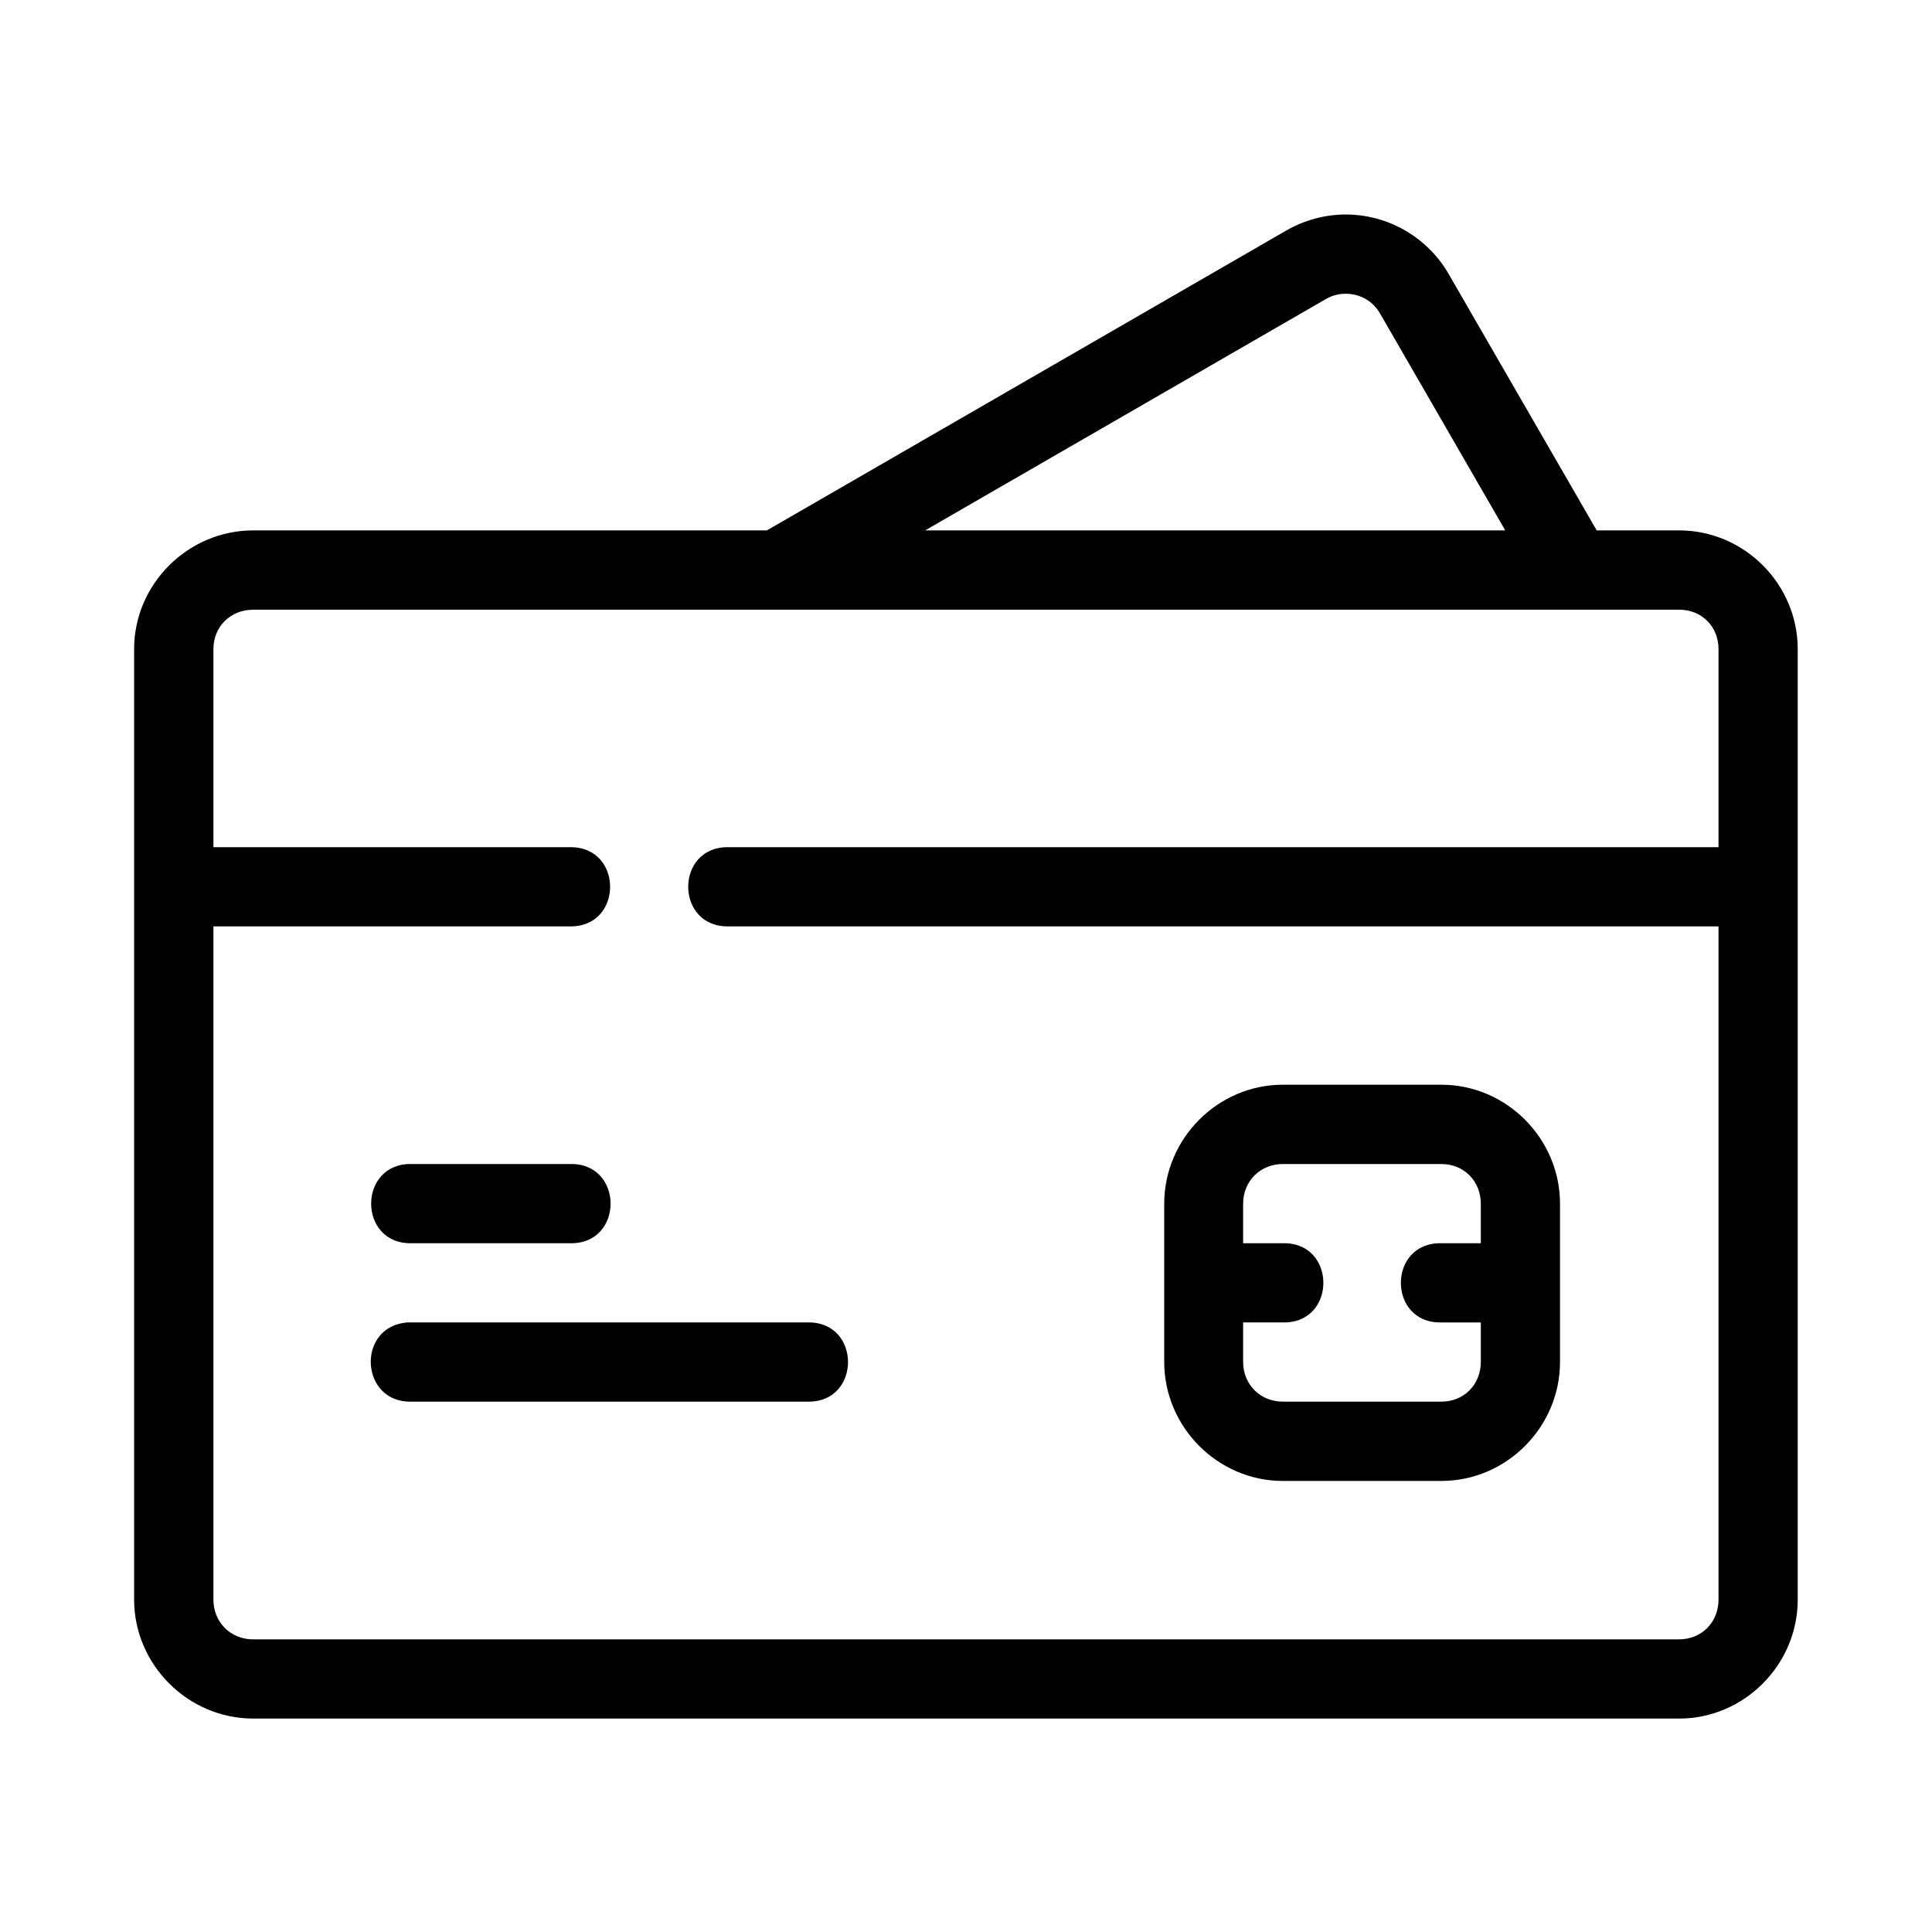
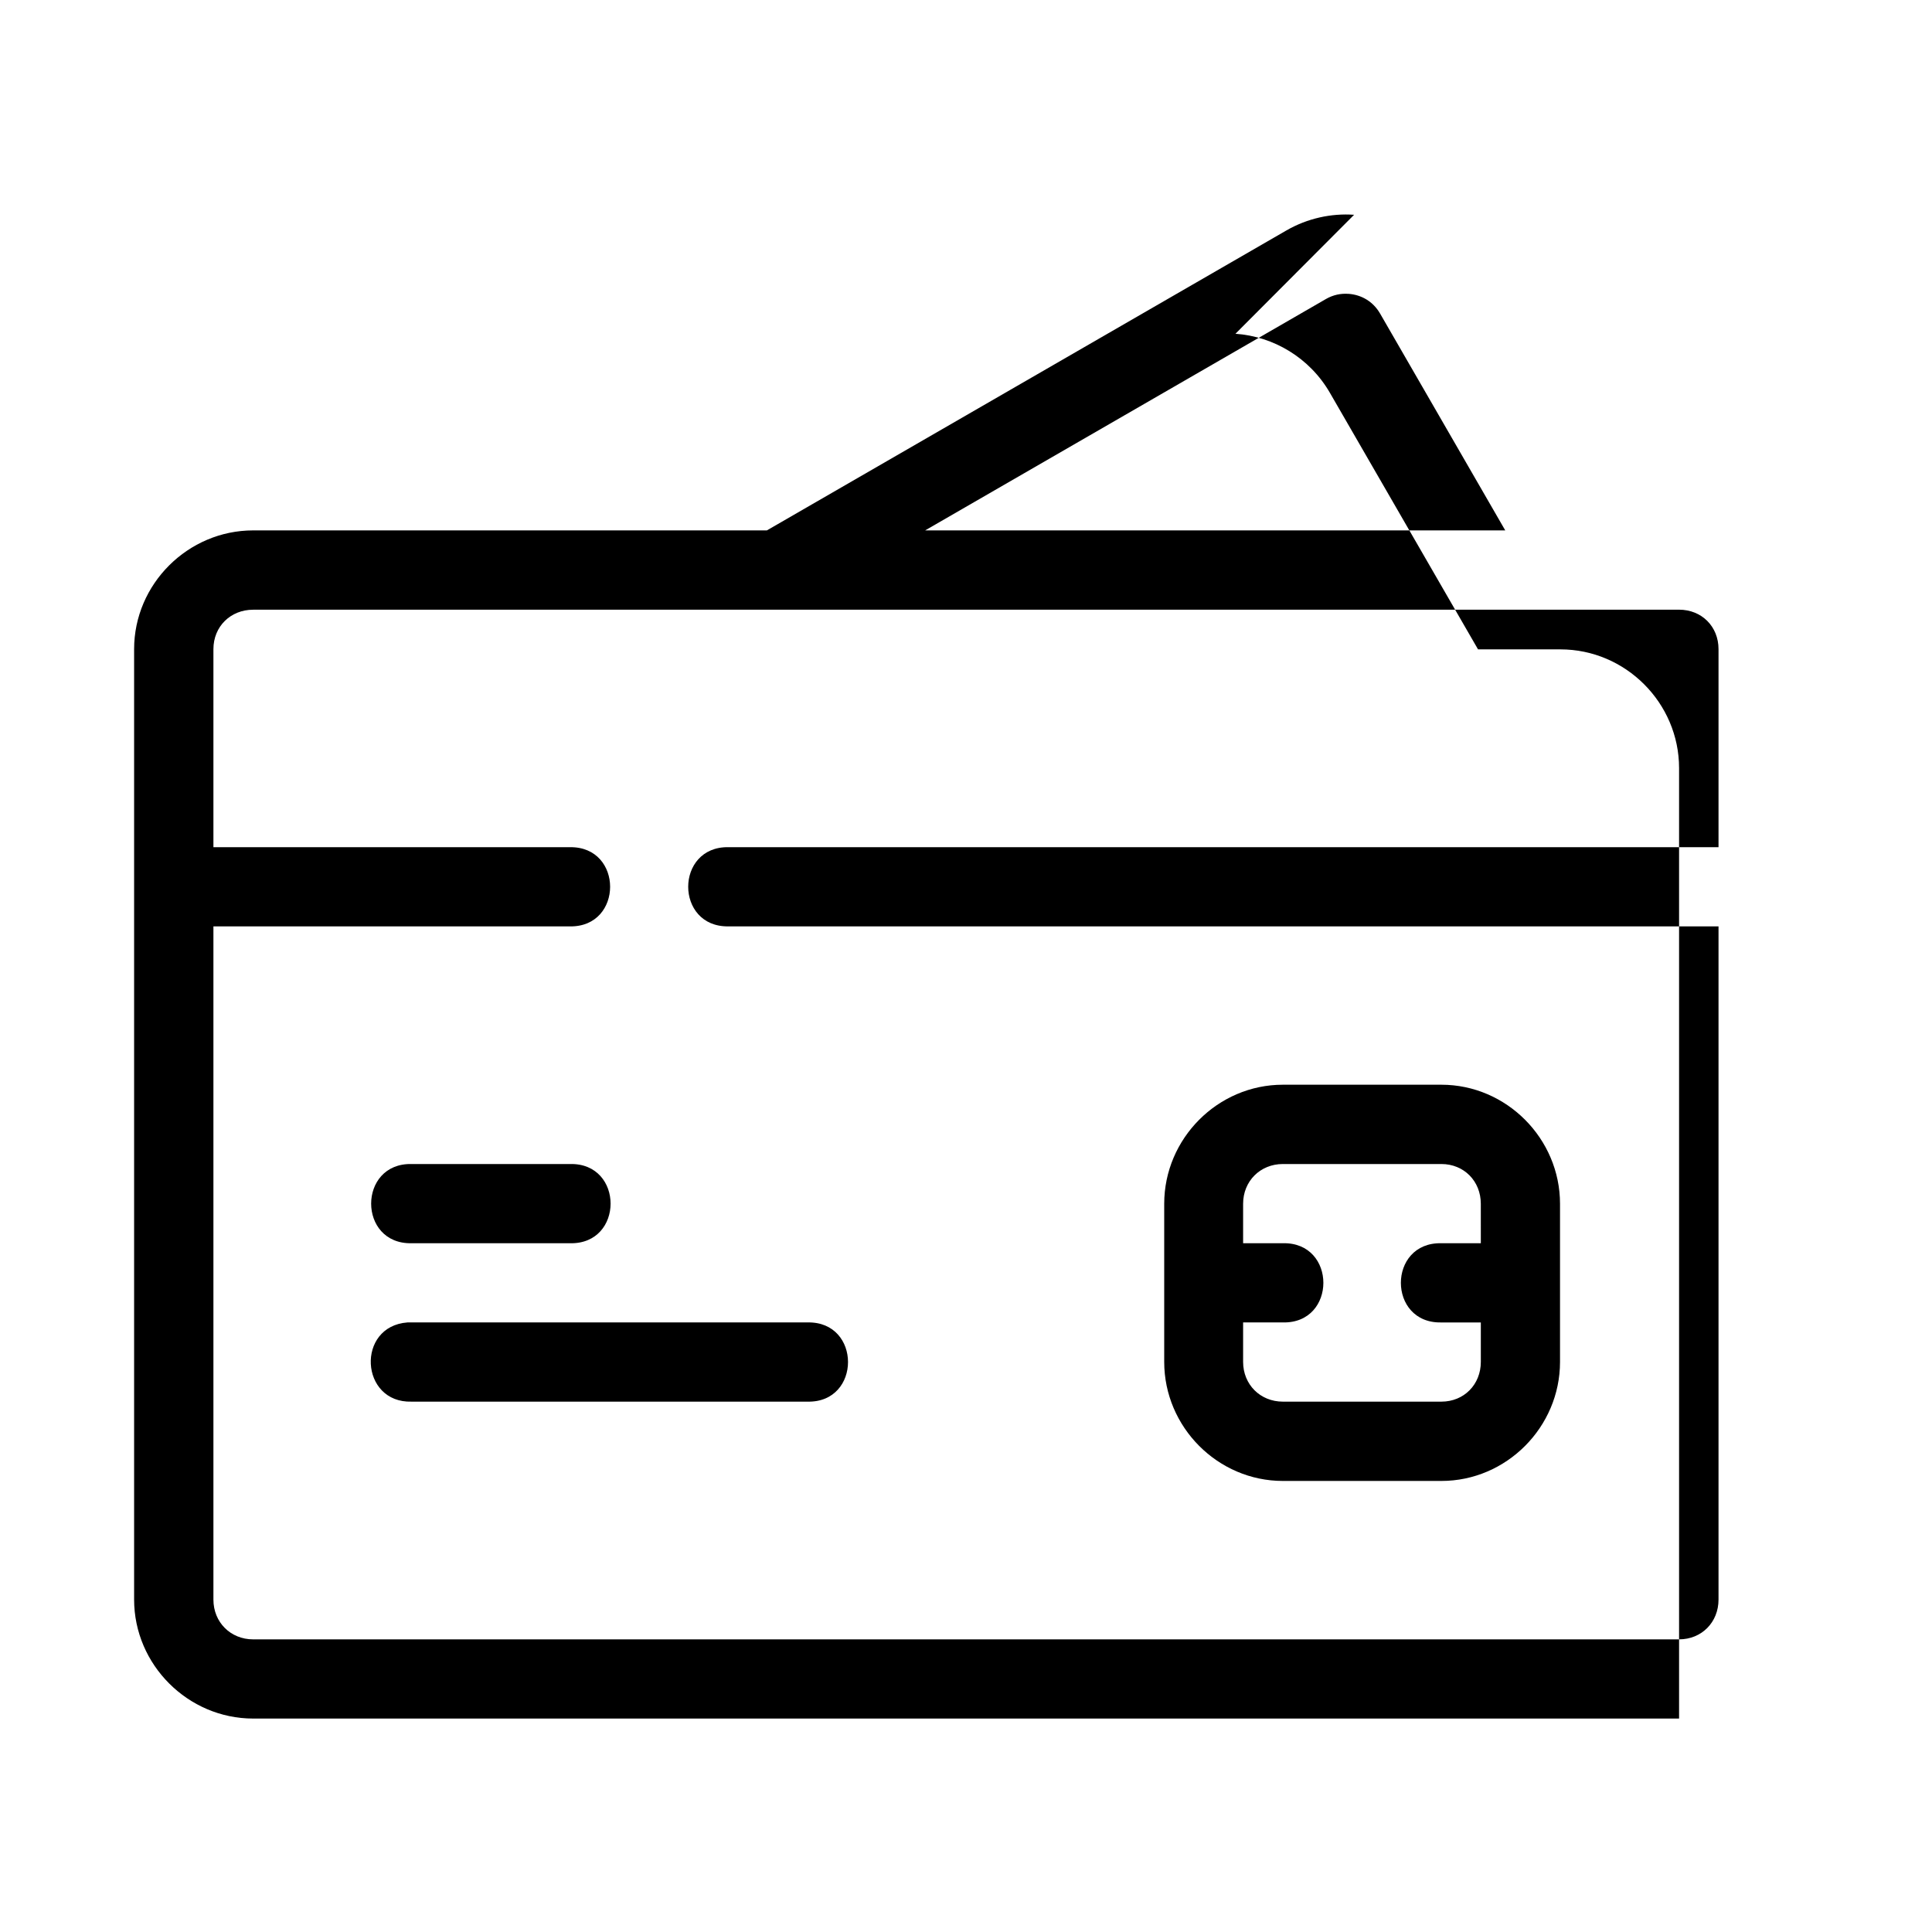
<svg xmlns="http://www.w3.org/2000/svg" fill="#000000" width="800px" height="800px" version="1.1" viewBox="144 144 512 512">
-   <path d="m502.85 200.92c-6.027-0.422-12.332 0.914-17.957 4.16l-137.66 79.48h-136.14c-17.262 0-31.551 14.203-31.551 31.469v251.88c0 17.262 14.285 31.527 31.551 31.527l377.88 0.004c17.262 0 31.445-14.27 31.445-31.531v-251.88c0-17.262-14.184-31.469-31.445-31.469h-21.832l-39.238-67.957c-5.394-9.348-14.977-14.98-25.051-15.684zm-1.477 20.949c3.359 0.238 6.492 1.984 8.363 5.227l33.168 57.461-153.73 0.004 106.21-61.316c1.926-1.113 3.953-1.516 5.984-1.371zm-290.28 83.703h377.88c5.996 0 10.453 4.461 10.453 10.457v52.48h-262.4c-14.195-0.199-14.195 21.191 0 20.992h262.4v178.41c0 5.996-4.457 10.535-10.453 10.535l-377.88 0.004c-5.996 0-10.535-4.539-10.535-10.535v-178.41h94.484c14.195 0.199 14.195-21.191 0-20.992h-94.484v-52.48c0-5.996 4.539-10.453 10.535-10.453zm272.88 125.89c-17.262 0-31.445 14.285-31.445 31.551v41.902c0 17.262 14.184 31.551 31.445 31.551h42.004c17.262 0 31.445-14.285 31.445-31.551v-41.902c0-17.262-14.184-31.551-31.445-31.551zm-230.89 21.016c-14.301-0.309-14.301 21.301 0 20.992h42.004c14.301 0.309 14.301-21.301 0-20.992zm230.89 0h42.004c5.996 0 10.453 4.539 10.453 10.535l0.004 10.457h-10.453c-14.312-0.32-14.312 21.312 0 20.992h10.453v10.453c0 5.996-4.457 10.535-10.453 10.535h-42.008c-5.996 0-10.535-4.539-10.535-10.535v-10.457h10.535c14.312 0.32 14.312-21.312 0-20.992l-10.535 0.004v-10.457c0-5.996 4.539-10.535 10.535-10.535zm-231.98 41.98c-13.672 1.012-12.617 21.395 1.086 20.992h104.92c14.312 0.32 14.312-21.312 0-20.992h-104.92c-0.363-0.02-0.723-0.02-1.086 0z" fill-rule="evenodd" />
+   <path d="m502.85 200.92c-6.027-0.422-12.332 0.914-17.957 4.16l-137.66 79.48h-136.14c-17.262 0-31.551 14.203-31.551 31.469v251.88c0 17.262 14.285 31.527 31.551 31.527l377.88 0.004v-251.88c0-17.262-14.184-31.469-31.445-31.469h-21.832l-39.238-67.957c-5.394-9.348-14.977-14.98-25.051-15.684zm-1.477 20.949c3.359 0.238 6.492 1.984 8.363 5.227l33.168 57.461-153.73 0.004 106.21-61.316c1.926-1.113 3.953-1.516 5.984-1.371zm-290.28 83.703h377.88c5.996 0 10.453 4.461 10.453 10.457v52.48h-262.4c-14.195-0.199-14.195 21.191 0 20.992h262.4v178.41c0 5.996-4.457 10.535-10.453 10.535l-377.88 0.004c-5.996 0-10.535-4.539-10.535-10.535v-178.41h94.484c14.195 0.199 14.195-21.191 0-20.992h-94.484v-52.48c0-5.996 4.539-10.453 10.535-10.453zm272.88 125.89c-17.262 0-31.445 14.285-31.445 31.551v41.902c0 17.262 14.184 31.551 31.445 31.551h42.004c17.262 0 31.445-14.285 31.445-31.551v-41.902c0-17.262-14.184-31.551-31.445-31.551zm-230.89 21.016c-14.301-0.309-14.301 21.301 0 20.992h42.004c14.301 0.309 14.301-21.301 0-20.992zm230.89 0h42.004c5.996 0 10.453 4.539 10.453 10.535l0.004 10.457h-10.453c-14.312-0.32-14.312 21.312 0 20.992h10.453v10.453c0 5.996-4.457 10.535-10.453 10.535h-42.008c-5.996 0-10.535-4.539-10.535-10.535v-10.457h10.535c14.312 0.32 14.312-21.312 0-20.992l-10.535 0.004v-10.457c0-5.996 4.539-10.535 10.535-10.535zm-231.98 41.98c-13.672 1.012-12.617 21.395 1.086 20.992h104.92c14.312 0.32 14.312-21.312 0-20.992h-104.92c-0.363-0.02-0.723-0.02-1.086 0z" fill-rule="evenodd" />
</svg>